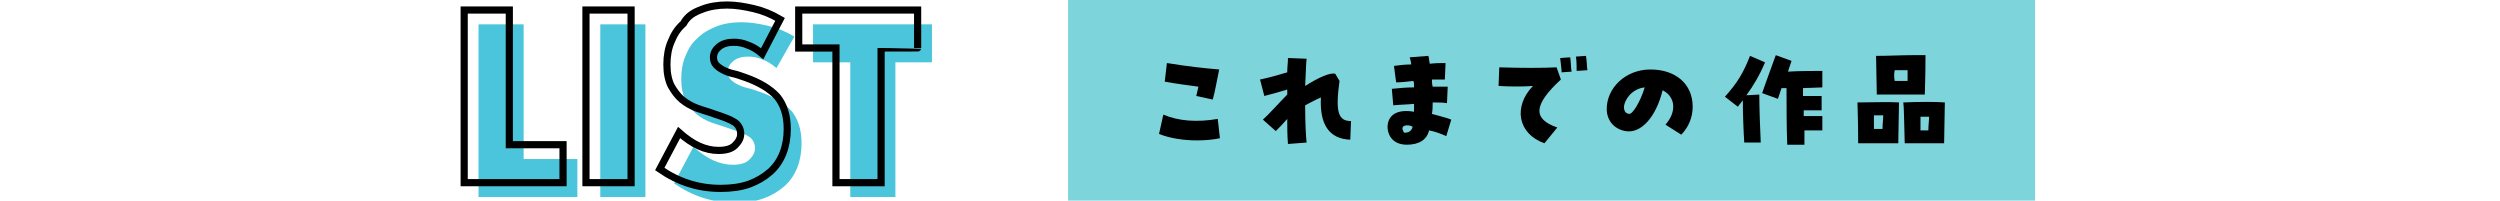
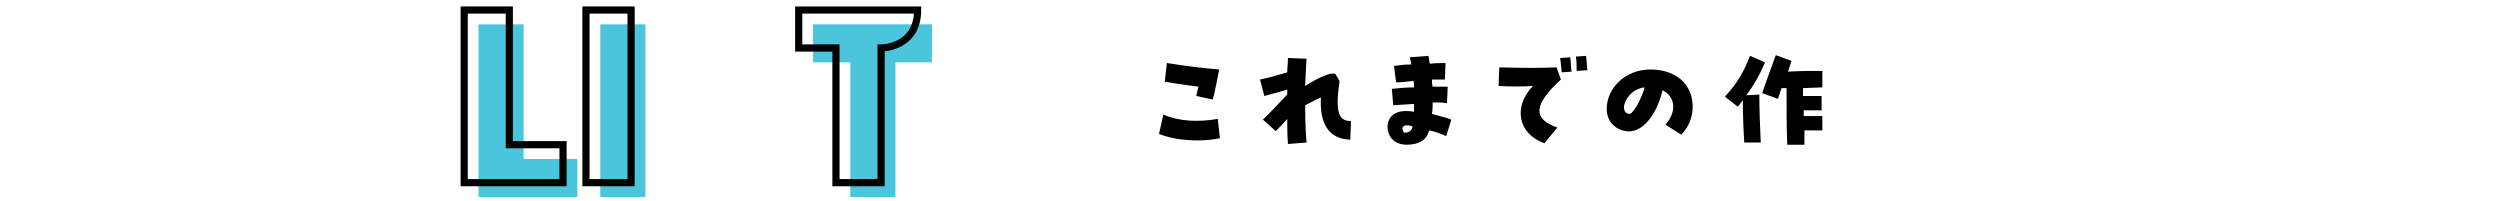
<svg xmlns="http://www.w3.org/2000/svg" version="1.1" id="b" x="0px" y="0px" viewBox="0 0 349 28" style="enable-background:new 0 0 349 28;" xml:space="preserve">
  <style type="text/css">
	.st0{fill:#7ED4DB;}
	.st1{fill:#4AC5DB;}
	.st2{fill:none;stroke:#000000;stroke-miterlimit:10;}
</style>
  <g id="c">
    <g>
-       <rect x="149.1" class="st0" width="135" height="28" />
      <g>
        <path d="M161.8,18.7l0.6-2.7c2.1,0.9,4.7,1.1,7.6,0.6l0.3,2.7c-1,0.2-2,0.3-3.2,0.3C165.2,19.6,163.3,19.3,161.8,18.7L161.8,18.7     z M167,13.4c0.1-0.4,0.2-0.9,0.3-1.3c-1.4-0.2-3.1-0.4-4.7-0.7l0.3-2.6c3.1,0.5,5,0.7,7.3,0.9c-0.3,1.4-0.6,3.2-0.9,4.2L167,13.4     L167,13.4z" />
        <path d="M179.7,16.6c-0.6,0.7-1.2,1.3-1.6,1.7l-1.8-1.6c0.7-0.6,2.5-2.6,3.4-3.5v-0.7c-1,0.3-2,0.6-3.2,0.9l-0.6-2.3     c1-0.2,2.5-0.6,3.8-1c0-0.8,0.1-1.3,0.1-2l2.6,0.1c-0.1,0.9-0.1,2.2-0.2,3.8c1.9-1.2,3.5-1.9,4.2-1.7l0.6,1     c-0.6,4.3-0.2,5.6,1.6,5.6l-0.1,2.6c-3-0.1-4.3-2.2-4.1-5.9c-0.9,0.4-1.6,0.8-2.2,1.1c0,2.4,0.1,4.3,0.2,5.2l-2.6,0.2     C179.7,18.9,179.7,17.7,179.7,16.6z" />
        <path d="M193.7,17.8c0-1.8,1.4-2.6,3.7-2.2c0-0.6,0-0.9,0-1.1c-1,0.1-1.9,0.1-2.9,0.2l-0.2-2.3c1-0.1,2-0.2,3.1-0.2     c0-0.5,0-0.7-0.1-0.9c-0.9,0.1-1.7,0.2-2.4,0.2l-0.3-2.3c0.7-0.1,1.5-0.2,2.4-0.2c0-0.3-0.1-0.6-0.2-1l2.6-0.2     c0.1,0.3,0.1,0.7,0.2,1.1c0.8-0.1,1.6-0.1,2.2-0.1l-0.1,2.3c-0.5,0-1.2,0-1.8,0c0,0.3,0,0.6,0.1,1c0.8,0,1.5,0,2.1,0l-0.1,2.3     c-0.6-0.1-1.3-0.1-2-0.1c0,0.5,0,1-0.1,1.6c1,0.3,2,0.5,2.7,0.8l-0.7,2.3c-0.7-0.3-1.4-0.6-2.4-0.8c-0.3,1.3-1.4,2-3.1,2     C194.8,20.2,193.8,19.3,193.7,17.8L193.7,17.8z M196.3,18.5c0.4,0,0.8-0.3,0.9-0.8c-0.3-0.2-0.6-0.2-0.8-0.2     c-0.5,0-0.8,0.3-0.5,0.8C195.9,18.5,196.1,18.6,196.3,18.5L196.3,18.5z" />
        <path d="M214,12c-1.4,0.1-3.1,0.1-4.8,0l0.1-2.6c3.2,0.1,6,0.1,8,0l0.6,1.7c-3.8,3.5-4,5.5-0.5,6.7l-1.8,2.2     C211.9,18.7,211.2,14.9,214,12L214,12z M217.8,8.1l1.4-0.1c0.1,0.6,0.1,1.6,0.2,2l-1.4,0.1C218,9.7,217.9,9,217.8,8.1z M220,7.9     l1.4-0.1c0.1,0.4,0.1,1.2,0.2,2l-1.5,0.1C220.1,9.4,220.1,8.5,220,7.9L220,7.9z" />
        <path d="M232.5,17.4c1.6-1.8,1.4-3.9-0.4-4.8c-0.9,3.7-3,6.1-5.2,5.7c-1.6-0.3-2.6-1.5-2.6-3.1c0-2.9,2.6-5.5,6.1-5.5     s5.9,2,5.9,5.2c0,1.5-0.6,2.9-1.6,3.9L232.5,17.4L232.5,17.4z M229.6,12.2c-1.8,0.2-2.8,1.7-2.9,2.7c0,0.4,0.1,0.9,0.7,1     C227.9,16,229,14.2,229.6,12.2L229.6,12.2z" />
        <path d="M243.3,14c-0.2,0.3-0.5,0.6-0.7,0.9l-1.8-1.4c1.8-2,2.6-3.4,3.5-5.7l2.1,0.9c-0.8,1.9-1.6,3.2-2.6,4.6l1.8-0.1     c0,1.6,0.1,4.8,0.2,6.7h-2.3C243.4,18.5,243.3,15.9,243.3,14L243.3,14z M249.4,12.3c-0.2,0-0.4,0-0.7,0l-0.5,1.5L246,13     c0.5-1.5,1.4-3.9,1.9-5.3l2.2,0.8l-0.5,1.5c1.6-0.1,3.6-0.1,4.8-0.1v2.3l-2.7,0.1v1.1h2.6v2h-2.5v0.8h2.6v2h-2.5c0,0.8,0,1.5,0,2     h-2.4C249.4,17.7,249.4,14.8,249.4,12.3L249.4,12.3z" />
-         <path d="M259.3,14.3c2.1,0,4.4-0.1,5.8,0c0,1.1-0.1,4.6-0.1,5.7h-5.6C259.4,16.7,259.3,14.9,259.3,14.3L259.3,14.3z M261.6,18     h1.2c0-0.7,0.1-1.4,0.1-1.9c-0.3,0-0.5,0-1.3,0C261.6,16.6,261.6,17.3,261.6,18z M261.9,7.8c1.7,0,3.6-0.1,5-0.1     c0.6,0,1.2,0,1.9,0c0,3.1-0.1,5.1-0.1,5.5h-1.8c-1.4,0-2,0-3.5,0H262L261.9,7.8L261.9,7.8z M264.5,11.3c0.7,0,1.1,0,1.8,0     c0-0.6,0-1,0-1.5c-0.5,0-1.1,0-1.8,0C264.4,10.3,264.4,10.8,264.5,11.3L264.5,11.3z M265.7,14.3c2.3-0.1,4.4-0.1,5.8,0     c0,0.9-0.1,4.6-0.1,5.7h-2.3c-0.3,0-0.5,0-1,0h-2.2C265.8,16.7,265.8,14.9,265.7,14.3L265.7,14.3z M269.2,18.2     c0-0.7,0.1-1.4,0.1-1.9c-0.7,0-0.9,0-1.2,0c0,0.5,0,1,0,1.9C268.8,18.2,268.9,18.2,269.2,18.2z" />
      </g>
    </g>
  </g>
  <g>
    <g>
      <path class="st1" d="M73.1,3.4v18.8h7.5v5.3H66.8V3.4H73.1z" />
      <path class="st1" d="M90.1,3.4v24.1h-6.3V3.4H90.1z" />
-       <path class="st1" d="M108.4,9.5c-0.7-0.6-1.4-1-2-1.2c-0.7-0.3-1.3-0.4-2-0.4c-0.8,0-1.5,0.2-2,0.6s-0.8,0.9-0.8,1.5    c0,0.4,0.1,0.8,0.4,1.1s0.6,0.5,1,0.7s0.9,0.4,1.4,0.5s1,0.3,1.6,0.5c2,0.7,3.5,1.6,4.5,2.7c0.9,1.1,1.4,2.6,1.4,4.5    c0,1.2-0.2,2.4-0.6,3.4s-1,1.9-1.8,2.6s-1.8,1.3-2.9,1.7s-2.5,0.6-4,0.6c-3.1,0-5.9-0.9-8.5-2.7l2.7-5.1c0.9,0.8,1.9,1.5,2.8,1.9    s1.8,0.6,2.7,0.6c1,0,1.8-0.2,2.3-0.7s0.8-1,0.8-1.6c0-0.4-0.1-0.7-0.2-0.9s-0.3-0.5-0.6-0.7s-0.7-0.4-1.2-0.6s-1.1-0.4-1.7-0.6    c-0.8-0.3-1.6-0.5-2.4-0.8s-1.5-0.7-2.1-1.2c-0.6-0.5-1.1-1.2-1.5-1.9c-0.4-0.8-0.6-1.8-0.6-3s0.2-2.3,0.6-3.2    c0.4-1,0.9-1.8,1.7-2.5c0.7-0.7,1.6-1.2,2.6-1.6s2.2-0.6,3.5-0.6c1.2,0,2.4,0.2,3.7,0.5c1.3,0.3,2.5,0.8,3.7,1.5L108.4,9.5z" />
      <path class="st1" d="M125,8.7v18.8h-6.3V8.7h-5.2V3.4h16.6v5.3C130.1,8.7,125,8.7,125,8.7z" />
    </g>
    <g>
      <path class="st2" d="M71.1,1.4v18.8h7.5v5.3H64.8V1.4H71.1z" />
      <path class="st2" d="M88.1,1.4v24.1h-6.3V1.4H88.1z" />
-       <path class="st2" d="M106.4,7.5c-0.7-0.6-1.4-1-2-1.2c-0.7-0.3-1.3-0.4-2-0.4c-0.8,0-1.5,0.2-2,0.6S99.6,7.4,99.6,8    c0,0.4,0.1,0.8,0.4,1.1s0.6,0.5,1,0.7s0.9,0.4,1.4,0.5s1,0.3,1.6,0.5c2,0.7,3.5,1.6,4.5,2.7c0.9,1.1,1.4,2.6,1.4,4.5    c0,1.2-0.2,2.4-0.6,3.4s-1,1.9-1.8,2.6s-1.8,1.3-2.9,1.7s-2.5,0.6-4,0.6c-3.1,0-5.9-0.9-8.5-2.7l2.7-5.1c0.9,0.8,1.9,1.5,2.8,1.9    s1.8,0.6,2.7,0.6c1,0,1.8-0.2,2.3-0.7s0.8-1,0.8-1.6c0-0.4-0.1-0.7-0.2-0.9s-0.3-0.5-0.6-0.7s-0.7-0.4-1.2-0.6s-1.1-0.4-1.7-0.6    c-0.8-0.3-1.6-0.5-2.4-0.8s-1.5-0.7-2.1-1.2s-1.1-1.2-1.5-1.9c-0.4-0.8-0.6-1.8-0.6-3s0.2-2.3,0.6-3.2c0.4-1,0.9-1.8,1.7-2.5    c0.6-1.1,1.5-1.6,2.6-2c1-0.4,2.2-0.6,3.5-0.6c1.2,0,2.4,0.2,3.7,0.5c1.3,0.3,2.5,0.8,3.7,1.5L106.4,7.5z" />
-       <path class="st2" d="M123,6.7v18.8h-6.3V6.7h-5.2V1.4h16.6v5.3C128.1,6.7,123,6.7,123,6.7z" />
+       <path class="st2" d="M123,6.7v18.8h-6.3V6.7h-5.2V1.4h16.6C128.1,6.7,123,6.7,123,6.7z" />
    </g>
  </g>
</svg>